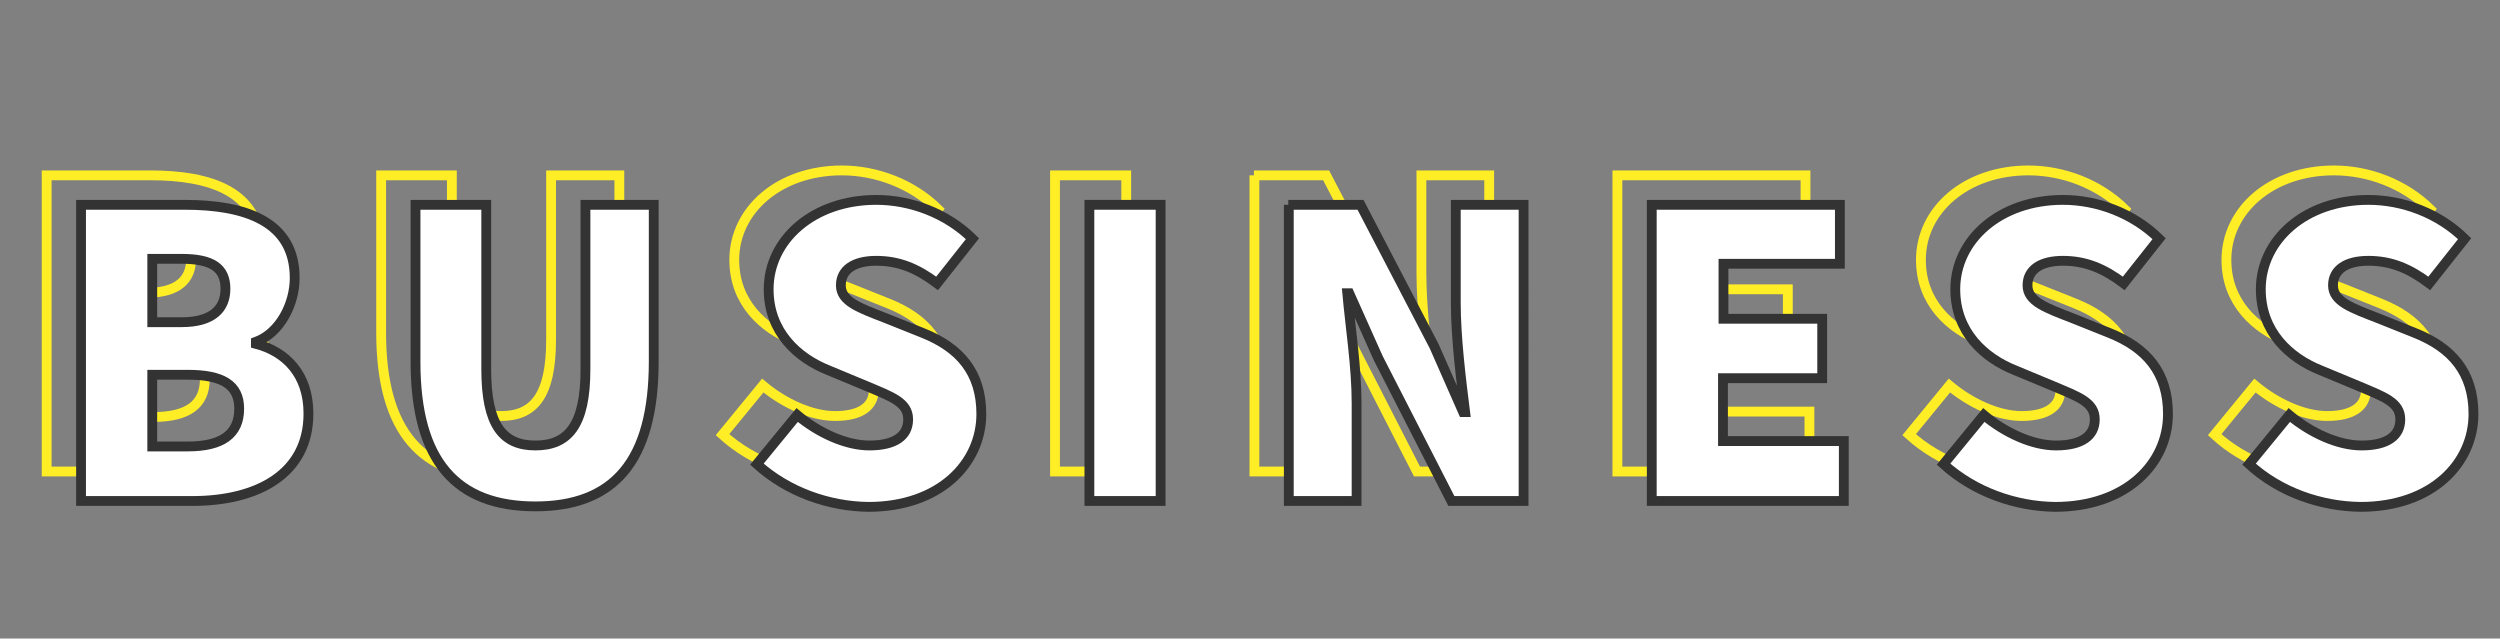
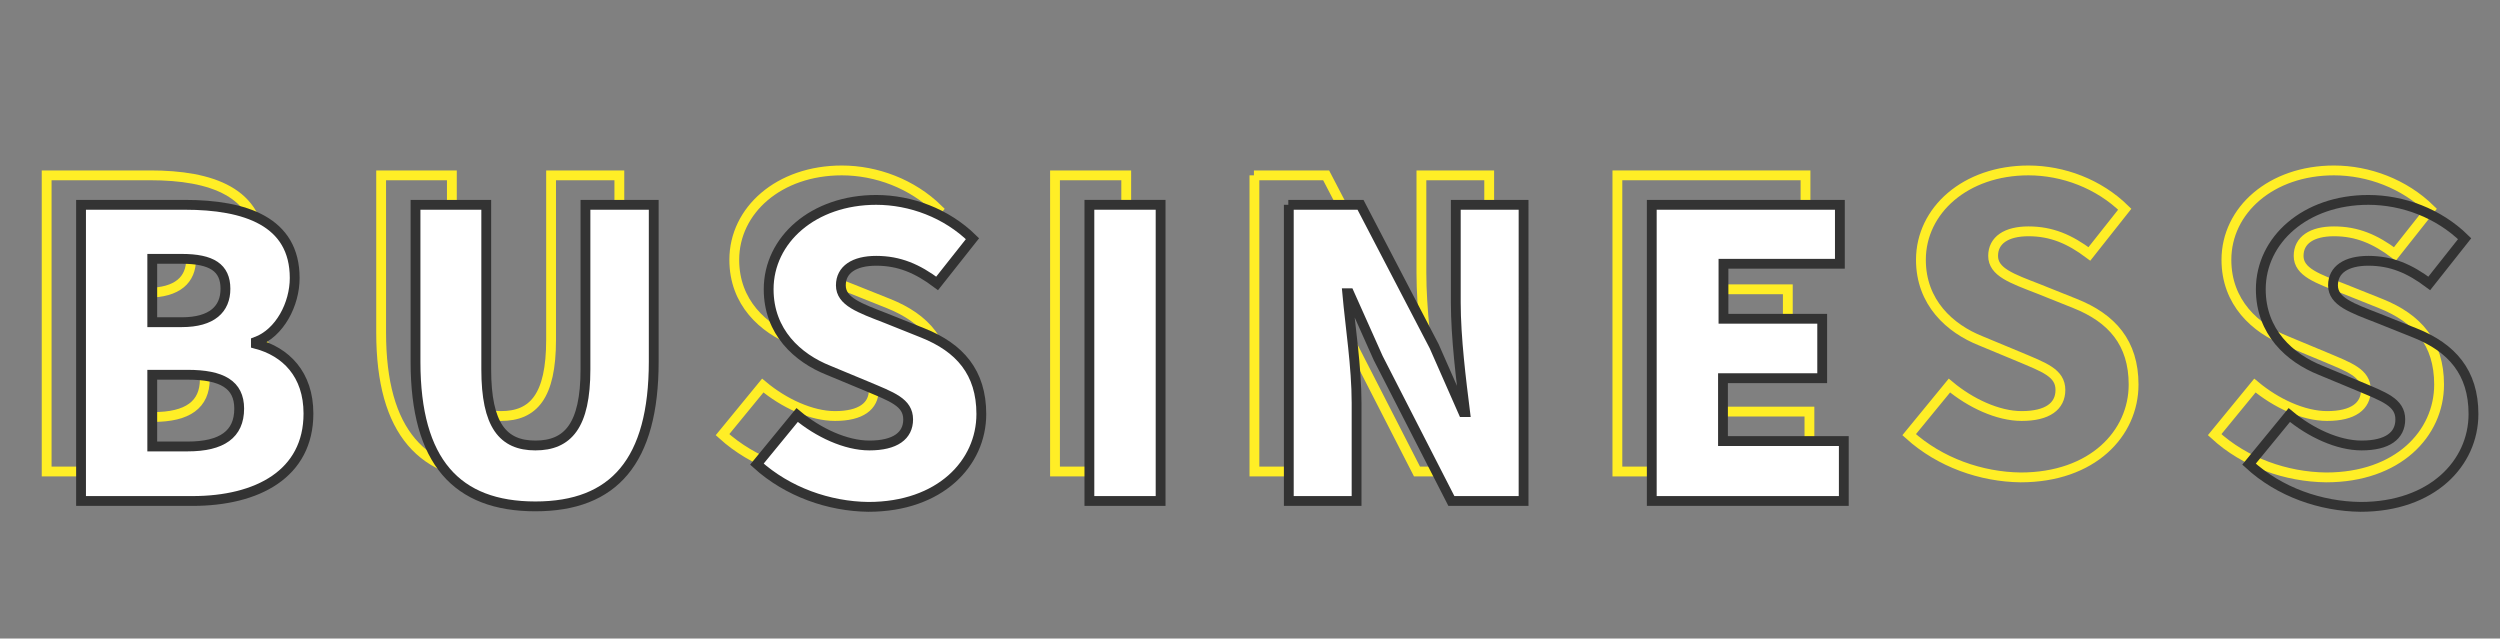
<svg xmlns="http://www.w3.org/2000/svg" version="1.1" id="レイヤー_1" x="0px" y="0px" viewBox="0 0 509 130" style="enable-background:new 0 0 509 130;" xml:space="preserve">
  <rect x="0" y="0" width="509" height="130" fill="#808080" stroke="none" />
  <style type="text/css">
	.st0{enable-background:new    ;}
	.st1{fill:none;stroke:#FFEE26;stroke-width:2;}
	.st2{fill:#FFFFFF;}
	.st3{fill:none;stroke:#333333;stroke-width:2;}
</style>
  <g transform="translate(3 2)">
    <g class="st0">
      <path class="st1" d="M6.5,33.7h21.1C40,33.7,50,37.1,50,48.6c0,5.3-3,11.2-7.9,13V62c6.1,1.6,10.7,6.2,10.7,14.2    C52.8,88.5,42.4,94,29.3,94H6.5V33.7z M27,57.6c6.2,0,8.9-2.7,8.9-6.8c0-4.3-2.8-6.1-8.9-6.1h-6v12.9H27z M28.2,82.9    c7,0,10.5-2.5,10.5-7.7c0-4.9-3.5-6.9-10.5-6.9H21v14.6H28.2z" />
      <path class="st1" d="M74.6,65.7V33.7H89v33.5c0,11.4,3.4,15.5,10,15.5c6.6,0,10.2-4,10.2-15.5V33.7h13.9v31.9    c0,20.3-8.1,29.5-24.1,29.5C83,95.1,74.6,86,74.6,65.7z" />
      <path class="st1" d="M144.1,86.5l8.2-10c4.3,3.6,9.9,6.2,14.7,6.2c5.3,0,7.9-2,7.9-5.3c0-3.5-3.3-4.6-8.5-6.8l-7.7-3.2    c-6.3-2.5-12.2-7.8-12.2-16.5c0-10.1,9.1-18.2,21.9-18.2c7,0,14.3,2.7,19.6,7.9l-7.2,9.1c-4-3-7.7-4.6-12.4-4.6    c-4.5,0-7.2,1.8-7.2,5c0,3.3,3.8,4.6,9.2,6.7l7.5,3c7.5,3,11.9,8,11.9,16.5c0,10-8.4,18.9-23,18.9    C158.8,95.1,150.4,92.2,144.1,86.5z" />
      <path class="st1" d="M211.8,33.7h14.5V94h-14.5V33.7z" />
      <path class="st1" d="M252.3,33.7h14.7l15,28.8l5.9,13.4h0.4c-0.8-6.4-1.9-15.1-1.9-22.3V33.7h13.8V94h-14.7l-14.9-29.1l-5.9-13.2    h-0.4c0.6,6.7,1.9,15,1.9,22.3v20h-13.8V33.7z" />
      <path class="st1" d="M326.4,33.7h38.2v12h-23.7v11.2H361v12.1h-20.2v12.8h24.6V94h-39.1V33.7z" />
      <path class="st1" d="M385.7,86.5l8.2-10c4.3,3.6,9.9,6.2,14.7,6.2c5.3,0,7.9-2,7.9-5.3c0-3.5-3.3-4.6-8.5-6.8l-7.7-3.2    c-6.3-2.5-12.2-7.8-12.2-16.5c0-10.1,9.1-18.2,21.9-18.2c7,0,14.3,2.7,19.6,7.9l-7.2,9.1c-4-3-7.7-4.6-12.4-4.6    c-4.5,0-7.2,1.8-7.2,5c0,3.3,3.8,4.6,9.2,6.7l7.5,3c7.5,3,11.9,8,11.9,16.5c0,10-8.4,18.9-23,18.9C400.4,95.1,392,92.2,385.7,86.5    z" />
      <path class="st1" d="M447.9,86.5l8.2-10c4.3,3.6,9.9,6.2,14.7,6.2c5.3,0,7.9-2,7.9-5.3c0-3.5-3.3-4.6-8.5-6.8l-7.7-3.2    c-6.3-2.5-12.2-7.8-12.2-16.5c0-10.1,9.1-18.2,21.9-18.2c7,0,14.3,2.7,19.6,7.9l-7.2,9.1c-4-3-7.7-4.6-12.4-4.6    c-4.5,0-7.2,1.8-7.2,5c0,3.3,3.8,4.6,9.2,6.7l7.5,3c7.5,3,11.9,8,11.9,16.5c0,10-8.4,18.9-23,18.9    C462.5,95.1,454.1,92.2,447.9,86.5z" />
    </g>
    <g class="st0">
      <path class="st2" d="M13.5,39.7h21.1C47,39.7,57,43.1,57,54.6c0,5.3-3,11.2-7.9,13V68c6.1,1.6,10.7,6.2,10.7,14.2    c0,12.3-10.4,17.8-23.6,17.8H13.5V39.7z M34,63.6c6.2,0,8.9-2.7,8.9-6.8c0-4.3-2.8-6.1-8.9-6.1h-6v12.9H34z M35.2,88.9    c7,0,10.5-2.5,10.5-7.7c0-4.9-3.5-6.9-10.5-6.9H28v14.6H35.2z" />
      <path class="st2" d="M81.6,71.7V39.7H96v33.5c0,11.4,3.4,15.5,10,15.5c6.6,0,10.2-4,10.2-15.5V39.7h13.9v31.9    c0,20.3-8.1,29.5-24.1,29.5C90,101.1,81.6,92,81.6,71.7z" />
      <path class="st2" d="M151.1,92.5l8.2-10c4.3,3.6,9.9,6.2,14.7,6.2c5.3,0,7.9-2,7.9-5.3c0-3.5-3.3-4.6-8.5-6.8l-7.7-3.2    c-6.3-2.5-12.2-7.8-12.2-16.5c0-10.1,9.1-18.2,21.9-18.2c7,0,14.3,2.7,19.6,7.9l-7.2,9.1c-4-3-7.7-4.6-12.4-4.6    c-4.5,0-7.2,1.8-7.2,5c0,3.3,3.8,4.6,9.2,6.7l7.5,3c7.5,3,11.9,8,11.9,16.5c0,10-8.4,18.9-23,18.9    C165.8,101.1,157.4,98.2,151.1,92.5z" />
      <path class="st2" d="M218.8,39.7h14.5V100h-14.5V39.7z" />
      <path class="st2" d="M259.3,39.7h14.7l15,28.8l5.9,13.4h0.4c-0.8-6.4-1.9-15.1-1.9-22.3V39.7h13.8V100h-14.7l-14.9-29.1l-5.9-13.2    h-0.4c0.6,6.7,1.9,15,1.9,22.3v20h-13.8V39.7z" />
      <path class="st2" d="M333.4,39.7h38.2v12h-23.7v11.2H368v12.1h-20.2v12.8h24.6V100h-39.1V39.7z" />
-       <path class="st2" d="M392.7,92.5l8.2-10c4.3,3.6,9.9,6.2,14.7,6.2c5.3,0,7.9-2,7.9-5.3c0-3.5-3.3-4.6-8.5-6.8l-7.7-3.2    c-6.3-2.5-12.2-7.8-12.2-16.5c0-10.1,9.1-18.2,21.9-18.2c7,0,14.3,2.7,19.6,7.9l-7.2,9.1c-4-3-7.7-4.6-12.4-4.6    c-4.5,0-7.2,1.8-7.2,5c0,3.3,3.8,4.6,9.2,6.7l7.5,3c7.5,3,11.9,8,11.9,16.5c0,10-8.4,18.9-23,18.9    C407.4,101.1,399,98.2,392.7,92.5z" />
-       <path class="st2" d="M454.9,92.5l8.2-10c4.3,3.6,9.9,6.2,14.7,6.2c5.3,0,7.9-2,7.9-5.3c0-3.5-3.3-4.6-8.5-6.8l-7.7-3.2    c-6.3-2.5-12.2-7.8-12.2-16.5c0-10.1,9.1-18.2,21.9-18.2c7,0,14.3,2.7,19.6,7.9l-7.2,9.1c-4-3-7.7-4.6-12.4-4.6    c-4.5,0-7.2,1.8-7.2,5c0,3.3,3.8,4.6,9.2,6.7l7.5,3c7.5,3,11.9,8,11.9,16.5c0,10-8.4,18.9-23,18.9    C469.5,101.1,461.1,98.2,454.9,92.5z" />
    </g>
    <g class="st0">
      <path class="st3" d="M13.5,39.7h21.1C47,39.7,57,43.1,57,54.6c0,5.3-3,11.2-7.9,13V68c6.1,1.6,10.7,6.2,10.7,14.2    c0,12.3-10.4,17.8-23.6,17.8H13.5V39.7z M34,63.6c6.2,0,8.9-2.7,8.9-6.8c0-4.3-2.8-6.1-8.9-6.1h-6v12.9H34z M35.2,88.9    c7,0,10.5-2.5,10.5-7.7c0-4.9-3.5-6.9-10.5-6.9H28v14.6H35.2z" />
      <path class="st3" d="M81.6,71.7V39.7H96v33.5c0,11.4,3.4,15.5,10,15.5c6.6,0,10.2-4,10.2-15.5V39.7h13.9v31.9    c0,20.3-8.1,29.5-24.1,29.5C90,101.1,81.6,92,81.6,71.7z" />
      <path class="st3" d="M151.1,92.5l8.2-10c4.3,3.6,9.9,6.2,14.7,6.2c5.3,0,7.9-2,7.9-5.3c0-3.5-3.3-4.6-8.5-6.8l-7.7-3.2    c-6.3-2.5-12.2-7.8-12.2-16.5c0-10.1,9.1-18.2,21.9-18.2c7,0,14.3,2.7,19.6,7.9l-7.2,9.1c-4-3-7.7-4.6-12.4-4.6    c-4.5,0-7.2,1.8-7.2,5c0,3.3,3.8,4.6,9.2,6.7l7.5,3c7.5,3,11.9,8,11.9,16.5c0,10-8.4,18.9-23,18.9    C165.8,101.1,157.4,98.2,151.1,92.5z" />
      <path class="st3" d="M218.8,39.7h14.5V100h-14.5V39.7z" />
      <path class="st3" d="M259.3,39.7h14.7l15,28.8l5.9,13.4h0.4c-0.8-6.4-1.9-15.1-1.9-22.3V39.7h13.8V100h-14.7l-14.9-29.1l-5.9-13.2    h-0.4c0.6,6.7,1.9,15,1.9,22.3v20h-13.8V39.7z" />
      <path class="st3" d="M333.4,39.7h38.2v12h-23.7v11.2H368v12.1h-20.2v12.8h24.6V100h-39.1V39.7z" />
-       <path class="st3" d="M392.7,92.5l8.2-10c4.3,3.6,9.9,6.2,14.7,6.2c5.3,0,7.9-2,7.9-5.3c0-3.5-3.3-4.6-8.5-6.8l-7.7-3.2    c-6.3-2.5-12.2-7.8-12.2-16.5c0-10.1,9.1-18.2,21.9-18.2c7,0,14.3,2.7,19.6,7.9l-7.2,9.1c-4-3-7.7-4.6-12.4-4.6    c-4.5,0-7.2,1.8-7.2,5c0,3.3,3.8,4.6,9.2,6.7l7.5,3c7.5,3,11.9,8,11.9,16.5c0,10-8.4,18.9-23,18.9    C407.4,101.1,399,98.2,392.7,92.5z" />
      <path class="st3" d="M454.9,92.5l8.2-10c4.3,3.6,9.9,6.2,14.7,6.2c5.3,0,7.9-2,7.9-5.3c0-3.5-3.3-4.6-8.5-6.8l-7.7-3.2    c-6.3-2.5-12.2-7.8-12.2-16.5c0-10.1,9.1-18.2,21.9-18.2c7,0,14.3,2.7,19.6,7.9l-7.2,9.1c-4-3-7.7-4.6-12.4-4.6    c-4.5,0-7.2,1.8-7.2,5c0,3.3,3.8,4.6,9.2,6.7l7.5,3c7.5,3,11.9,8,11.9,16.5c0,10-8.4,18.9-23,18.9    C469.5,101.1,461.1,98.2,454.9,92.5z" />
    </g>
  </g>
</svg>